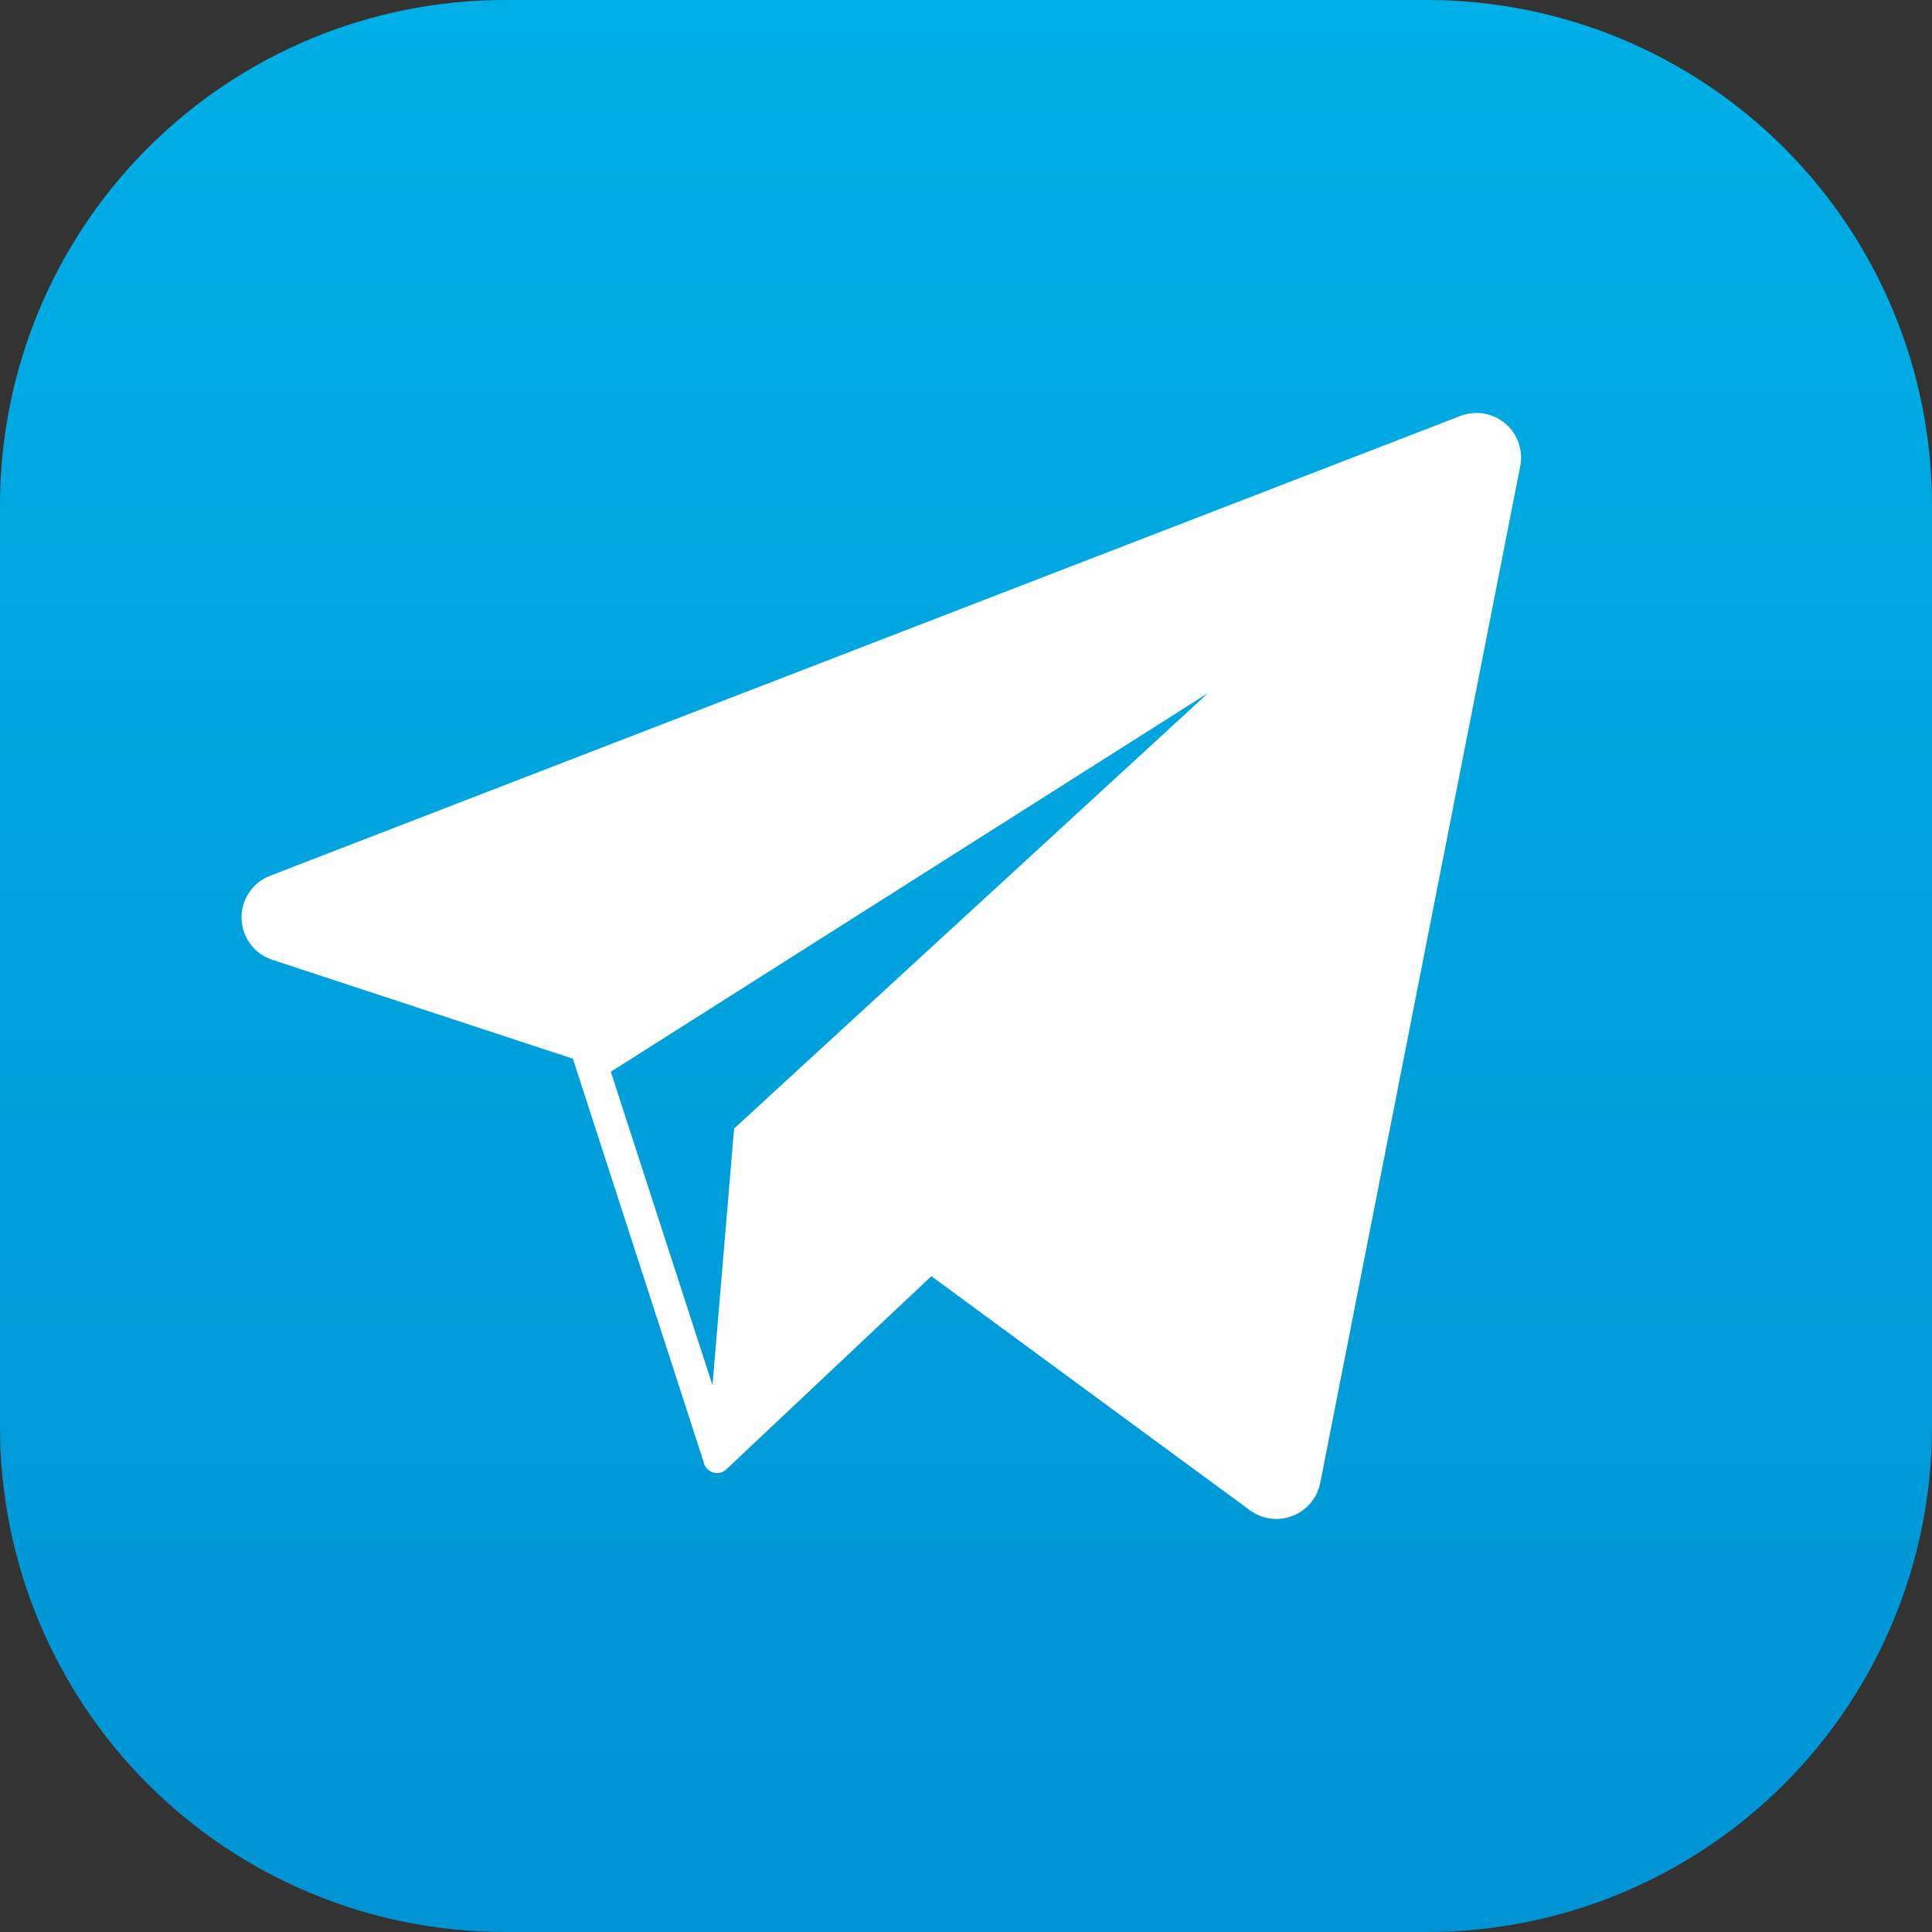
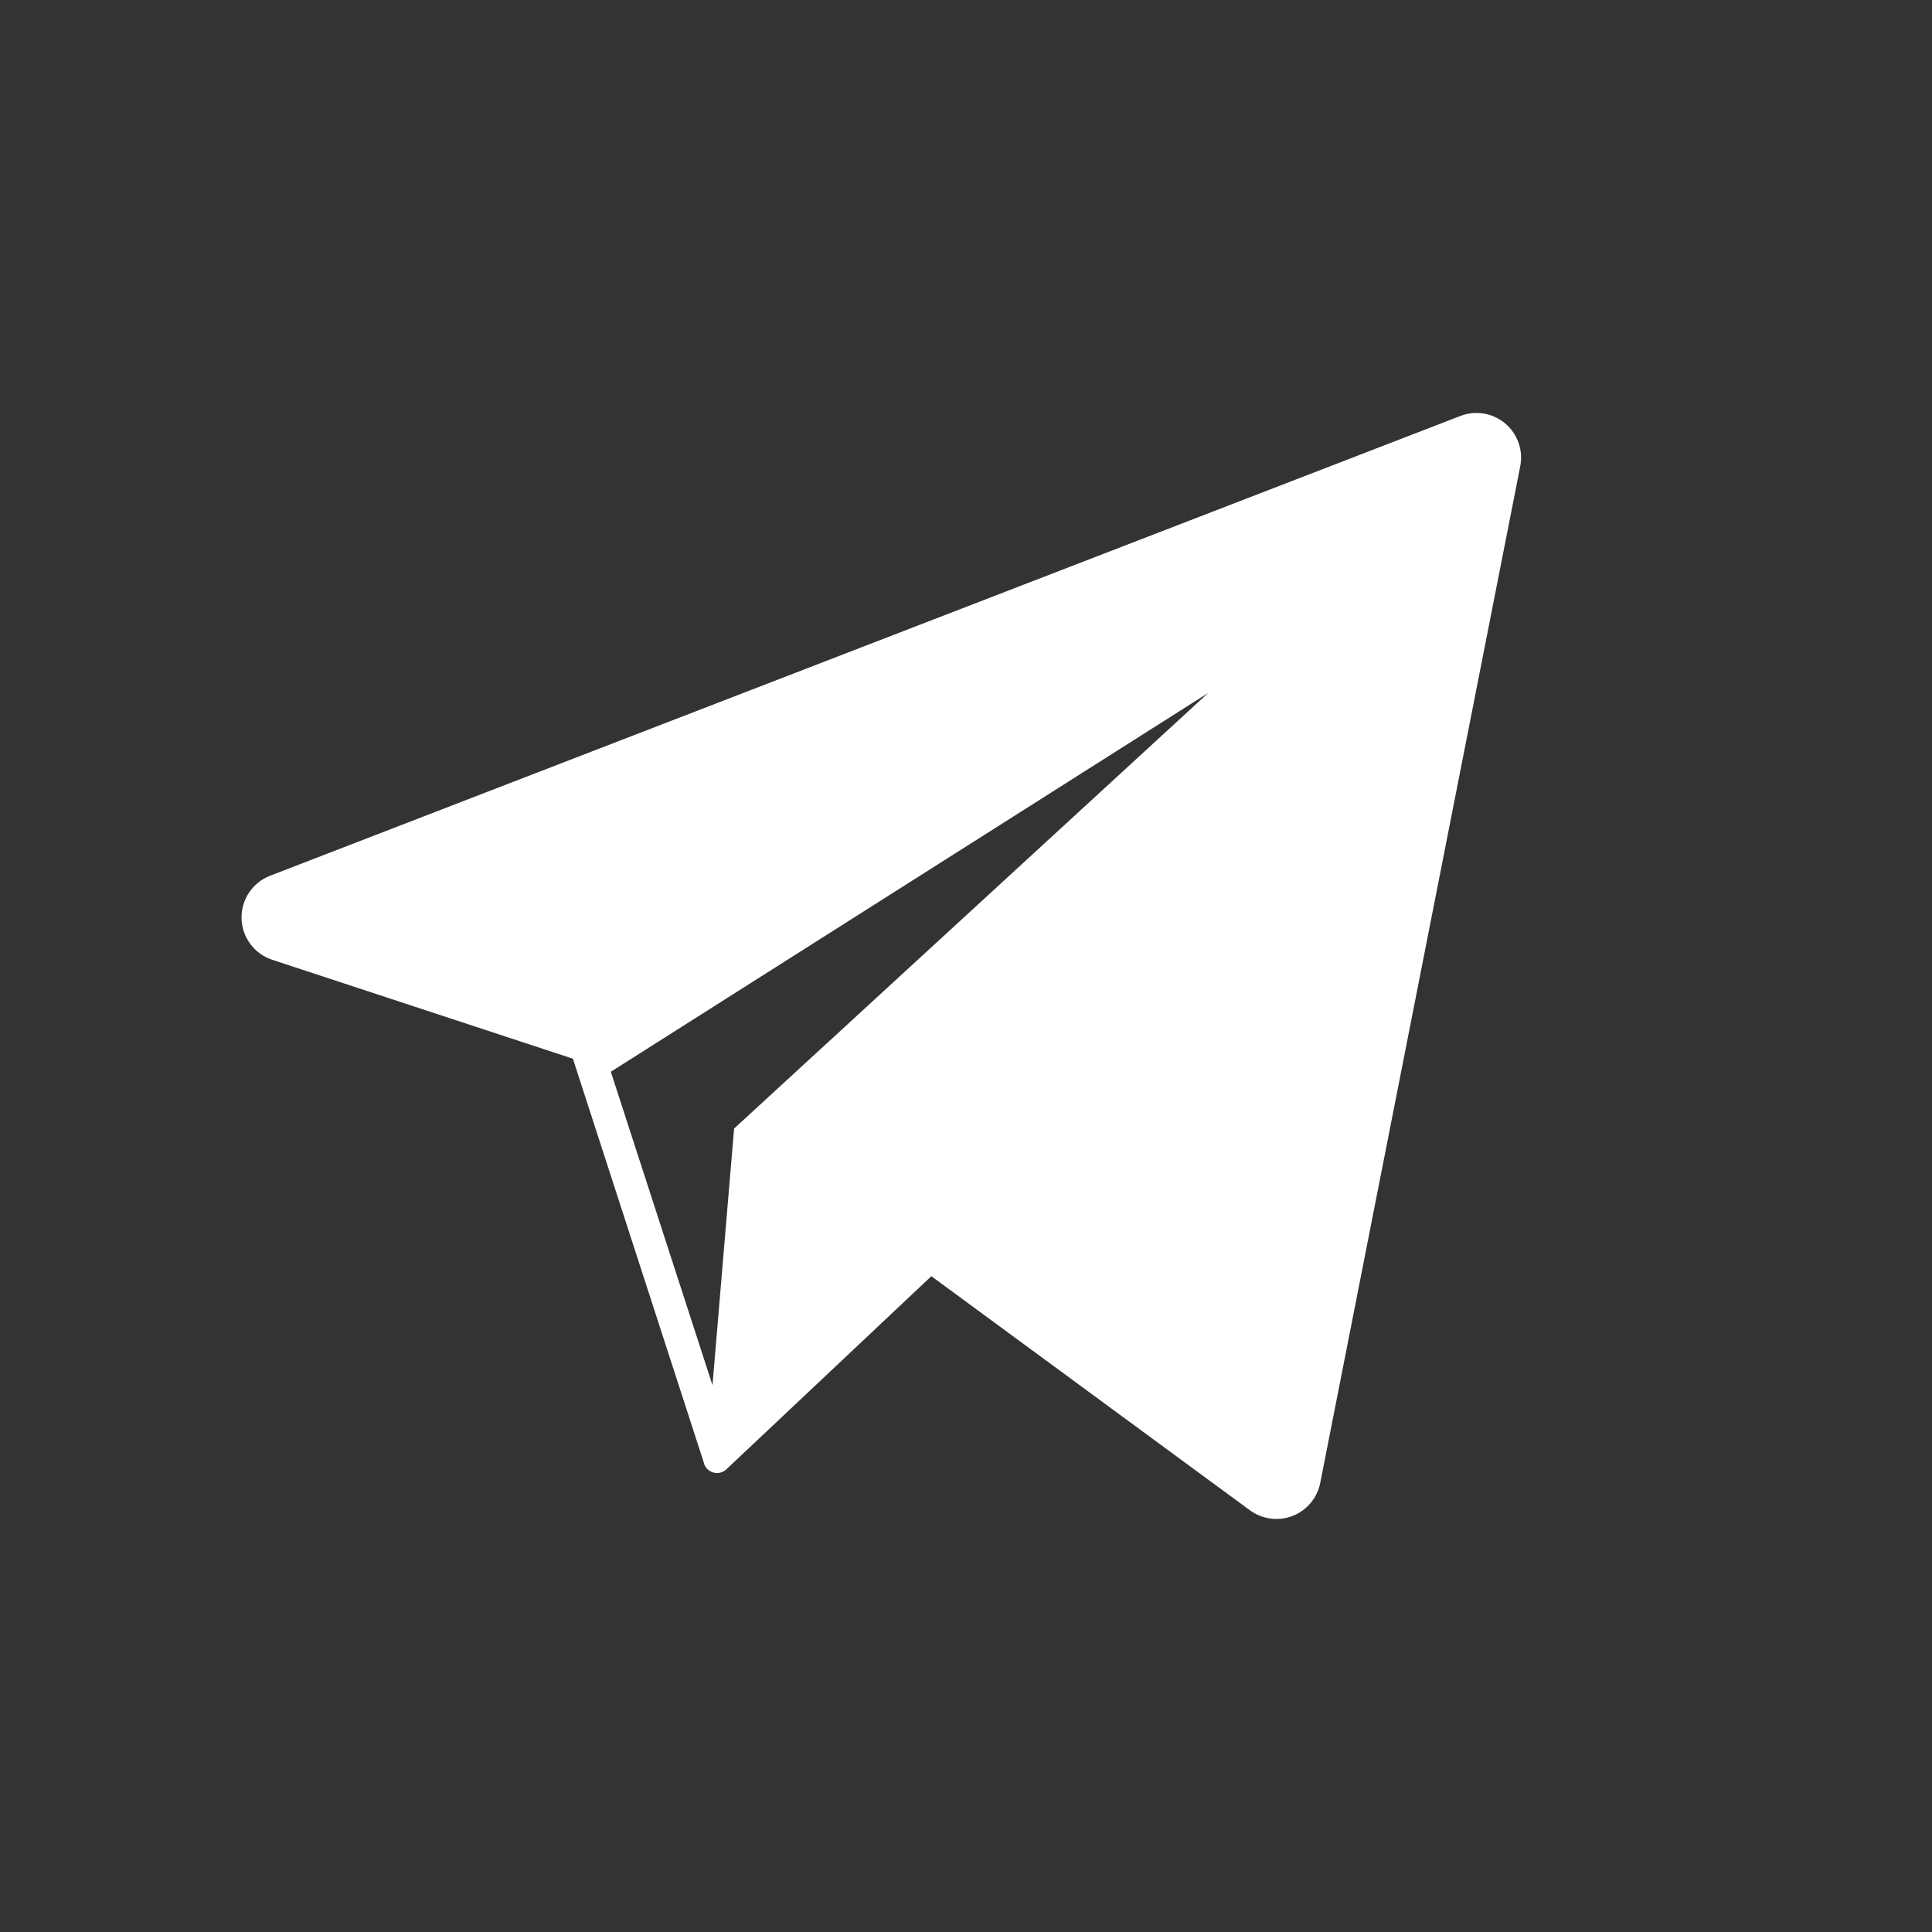
<svg xmlns="http://www.w3.org/2000/svg" width="92" height="92" viewBox="0 0 92 92" fill="none">
  <rect x="0" y="0" width="92" height="92" fill="#333333" stroke="none" />
-   <path d="M92 24.018V67.982C91.993 74.349 89.46 80.454 84.958 84.956C80.456 89.459 74.351 91.992 67.984 92H24.016C17.648 91.993 11.543 89.46 7.041 84.957C2.538 80.454 0.006 74.349 0 67.982V24.018C0.006 17.65 2.538 11.546 7.041 7.043C11.543 2.54 17.648 0.007 24.016 0H67.984C74.351 0.008 80.456 2.541 84.958 7.044C89.46 11.546 91.993 17.651 92 24.018Z" fill="url(#paint0_linear_234_22)" />
  <path d="M69.55 19.804L12.864 41.701C12.455 41.858 12.104 42.138 11.86 42.503C11.616 42.867 11.491 43.299 11.502 43.737C11.513 44.176 11.659 44.6 11.921 44.952C12.182 45.304 12.546 45.567 12.963 45.704L27.281 50.415L33.54 69.725C33.54 69.725 33.54 69.725 33.54 69.748C33.54 69.771 33.54 69.748 33.54 69.748C33.548 69.767 33.559 69.785 33.57 69.802C33.617 69.889 33.684 69.965 33.765 70.022C33.846 70.08 33.939 70.119 34.038 70.135C34.136 70.151 34.236 70.145 34.332 70.116C34.427 70.087 34.514 70.037 34.587 69.969L44.35 60.771L59.521 71.919C59.81 72.131 60.148 72.266 60.503 72.313C60.859 72.36 61.22 72.316 61.554 72.186C61.888 72.055 62.184 71.843 62.413 71.568C62.643 71.293 62.8 70.964 62.869 70.613L72.392 22.204C72.466 21.831 72.439 21.446 72.313 21.088C72.188 20.73 71.969 20.412 71.678 20.167C71.388 19.922 71.038 19.759 70.664 19.695C70.29 19.631 69.905 19.669 69.55 19.804ZM34.957 53.74L33.928 65.962L29.087 51.036L57.533 32.998L34.957 53.74Z" fill="white" />
  <defs>
    <linearGradient id="paint0_linear_234_22" x1="46" y1="0" x2="46" y2="92" gradientUnits="userSpaceOnUse">
      <stop stop-color="#00AFE5" />
      <stop offset="1" stop-color="#0094D4" />
    </linearGradient>
  </defs>
</svg>